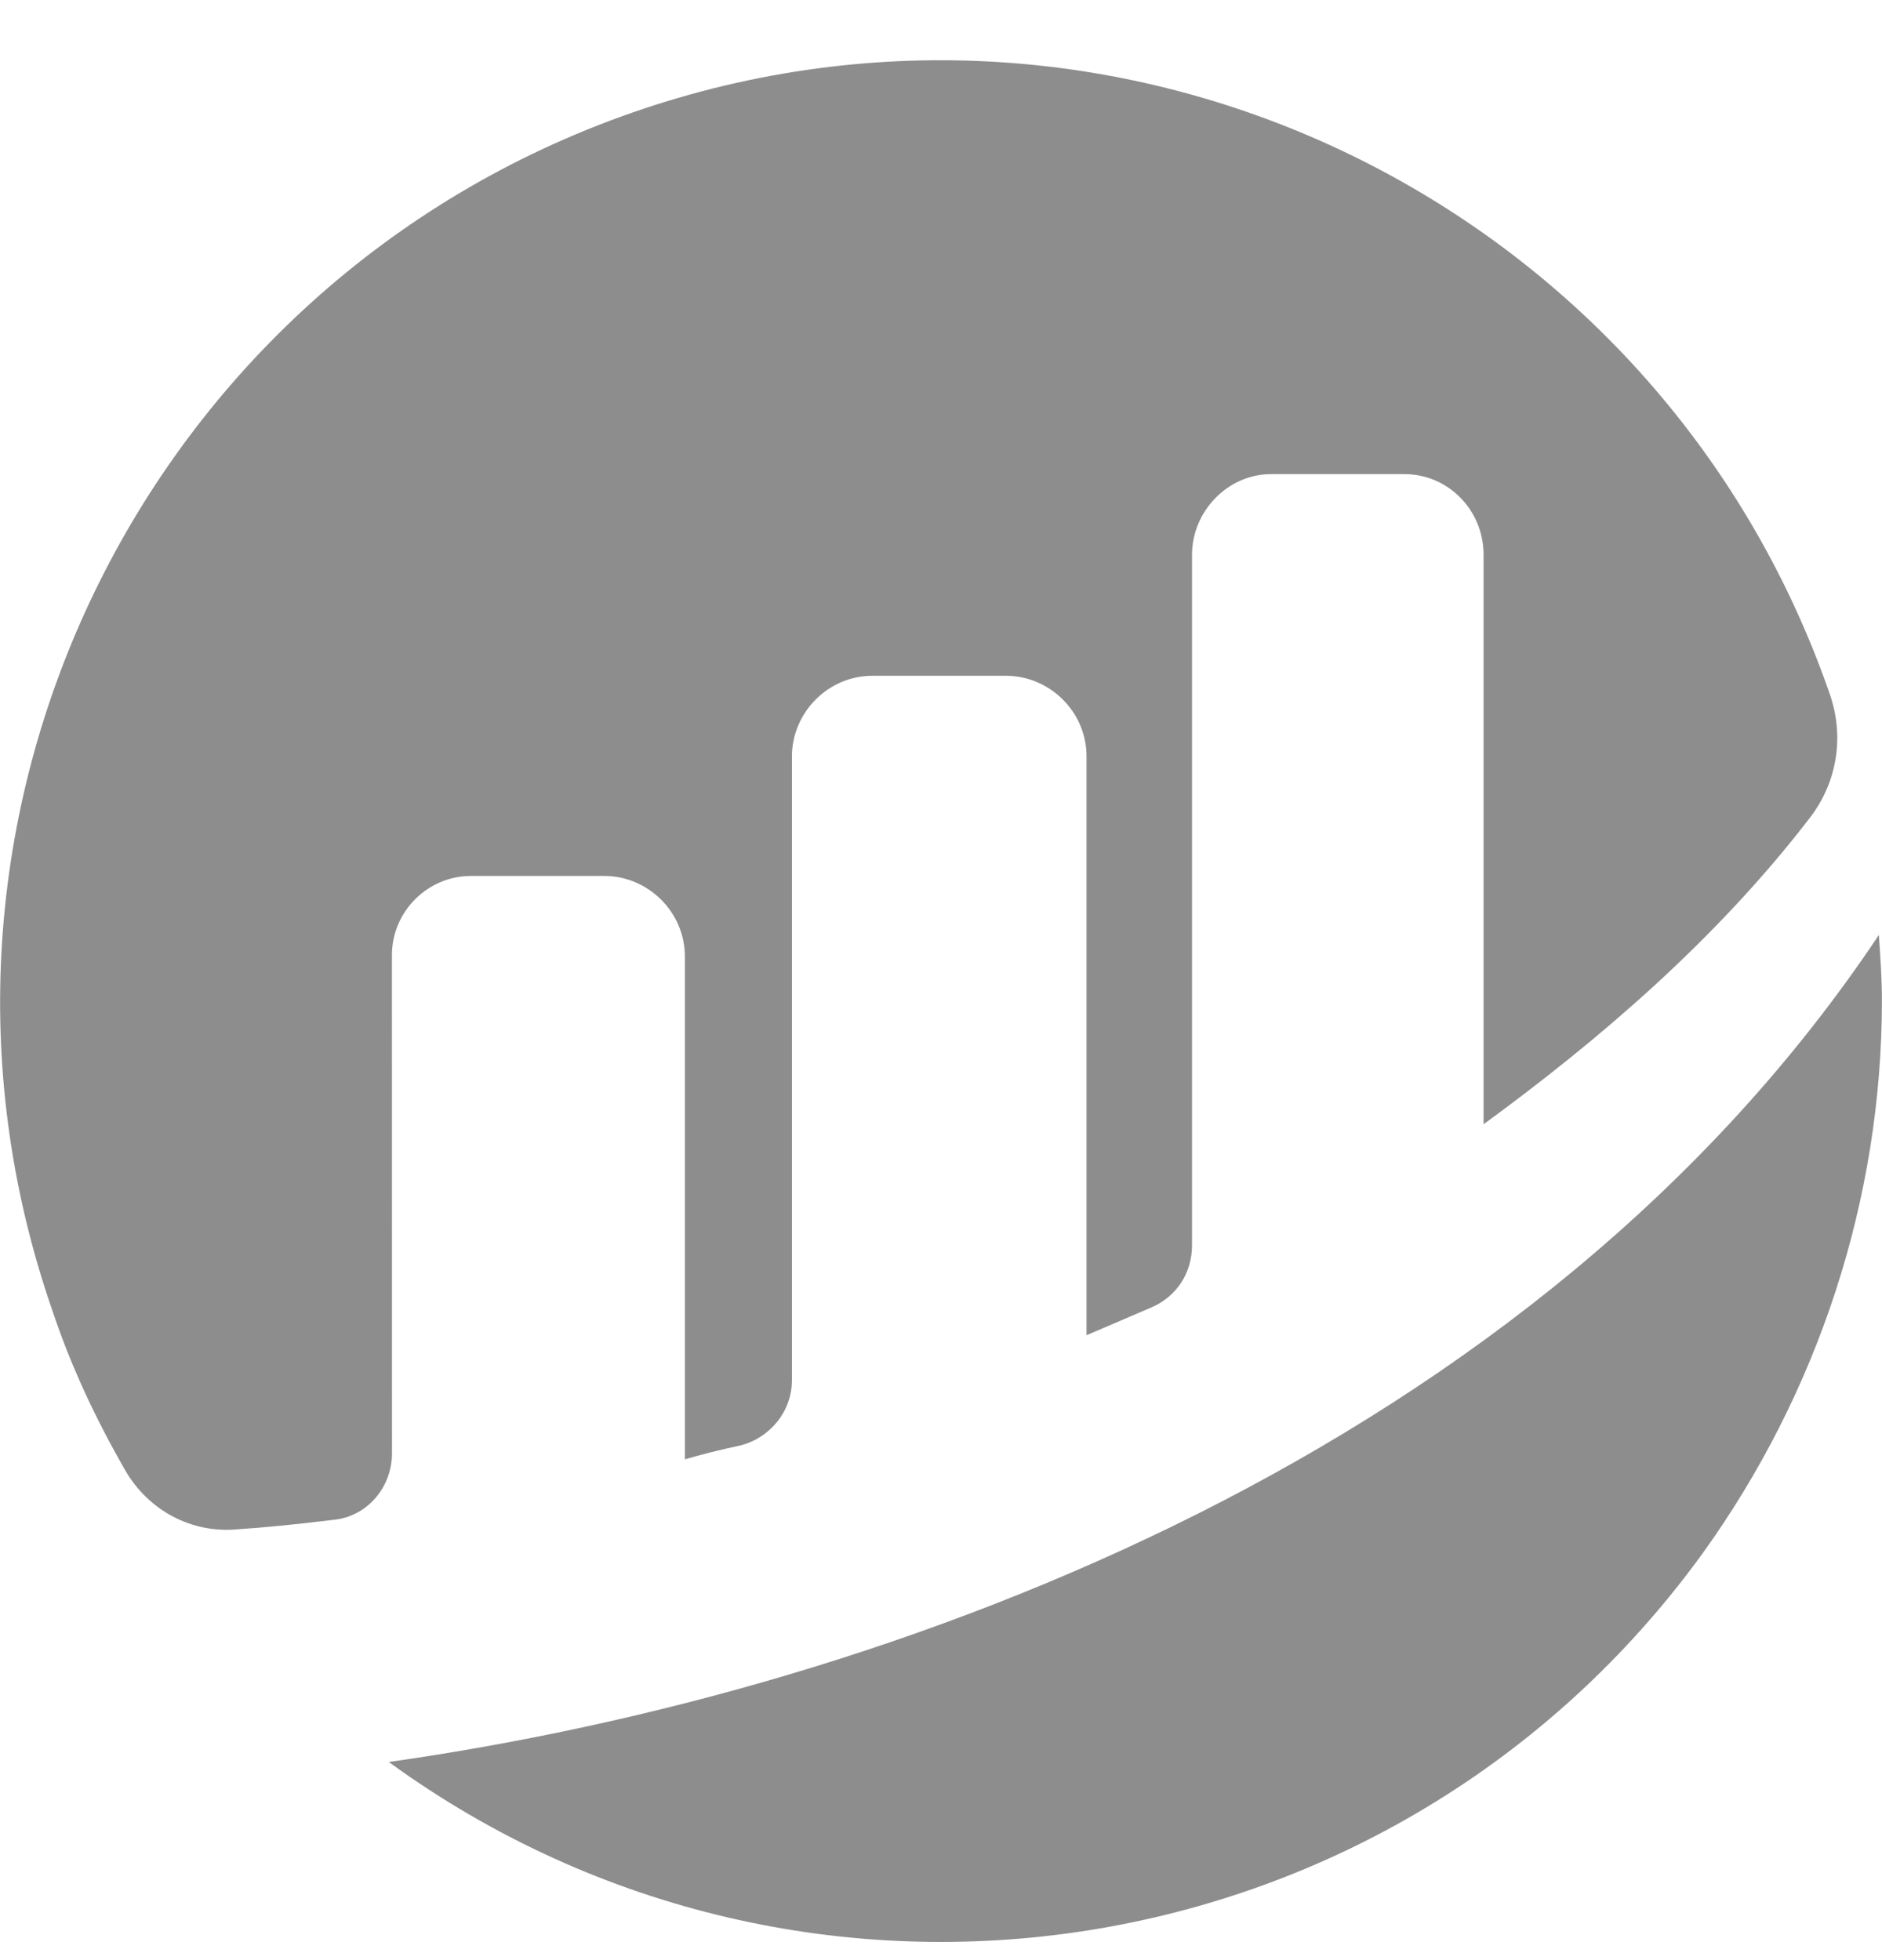
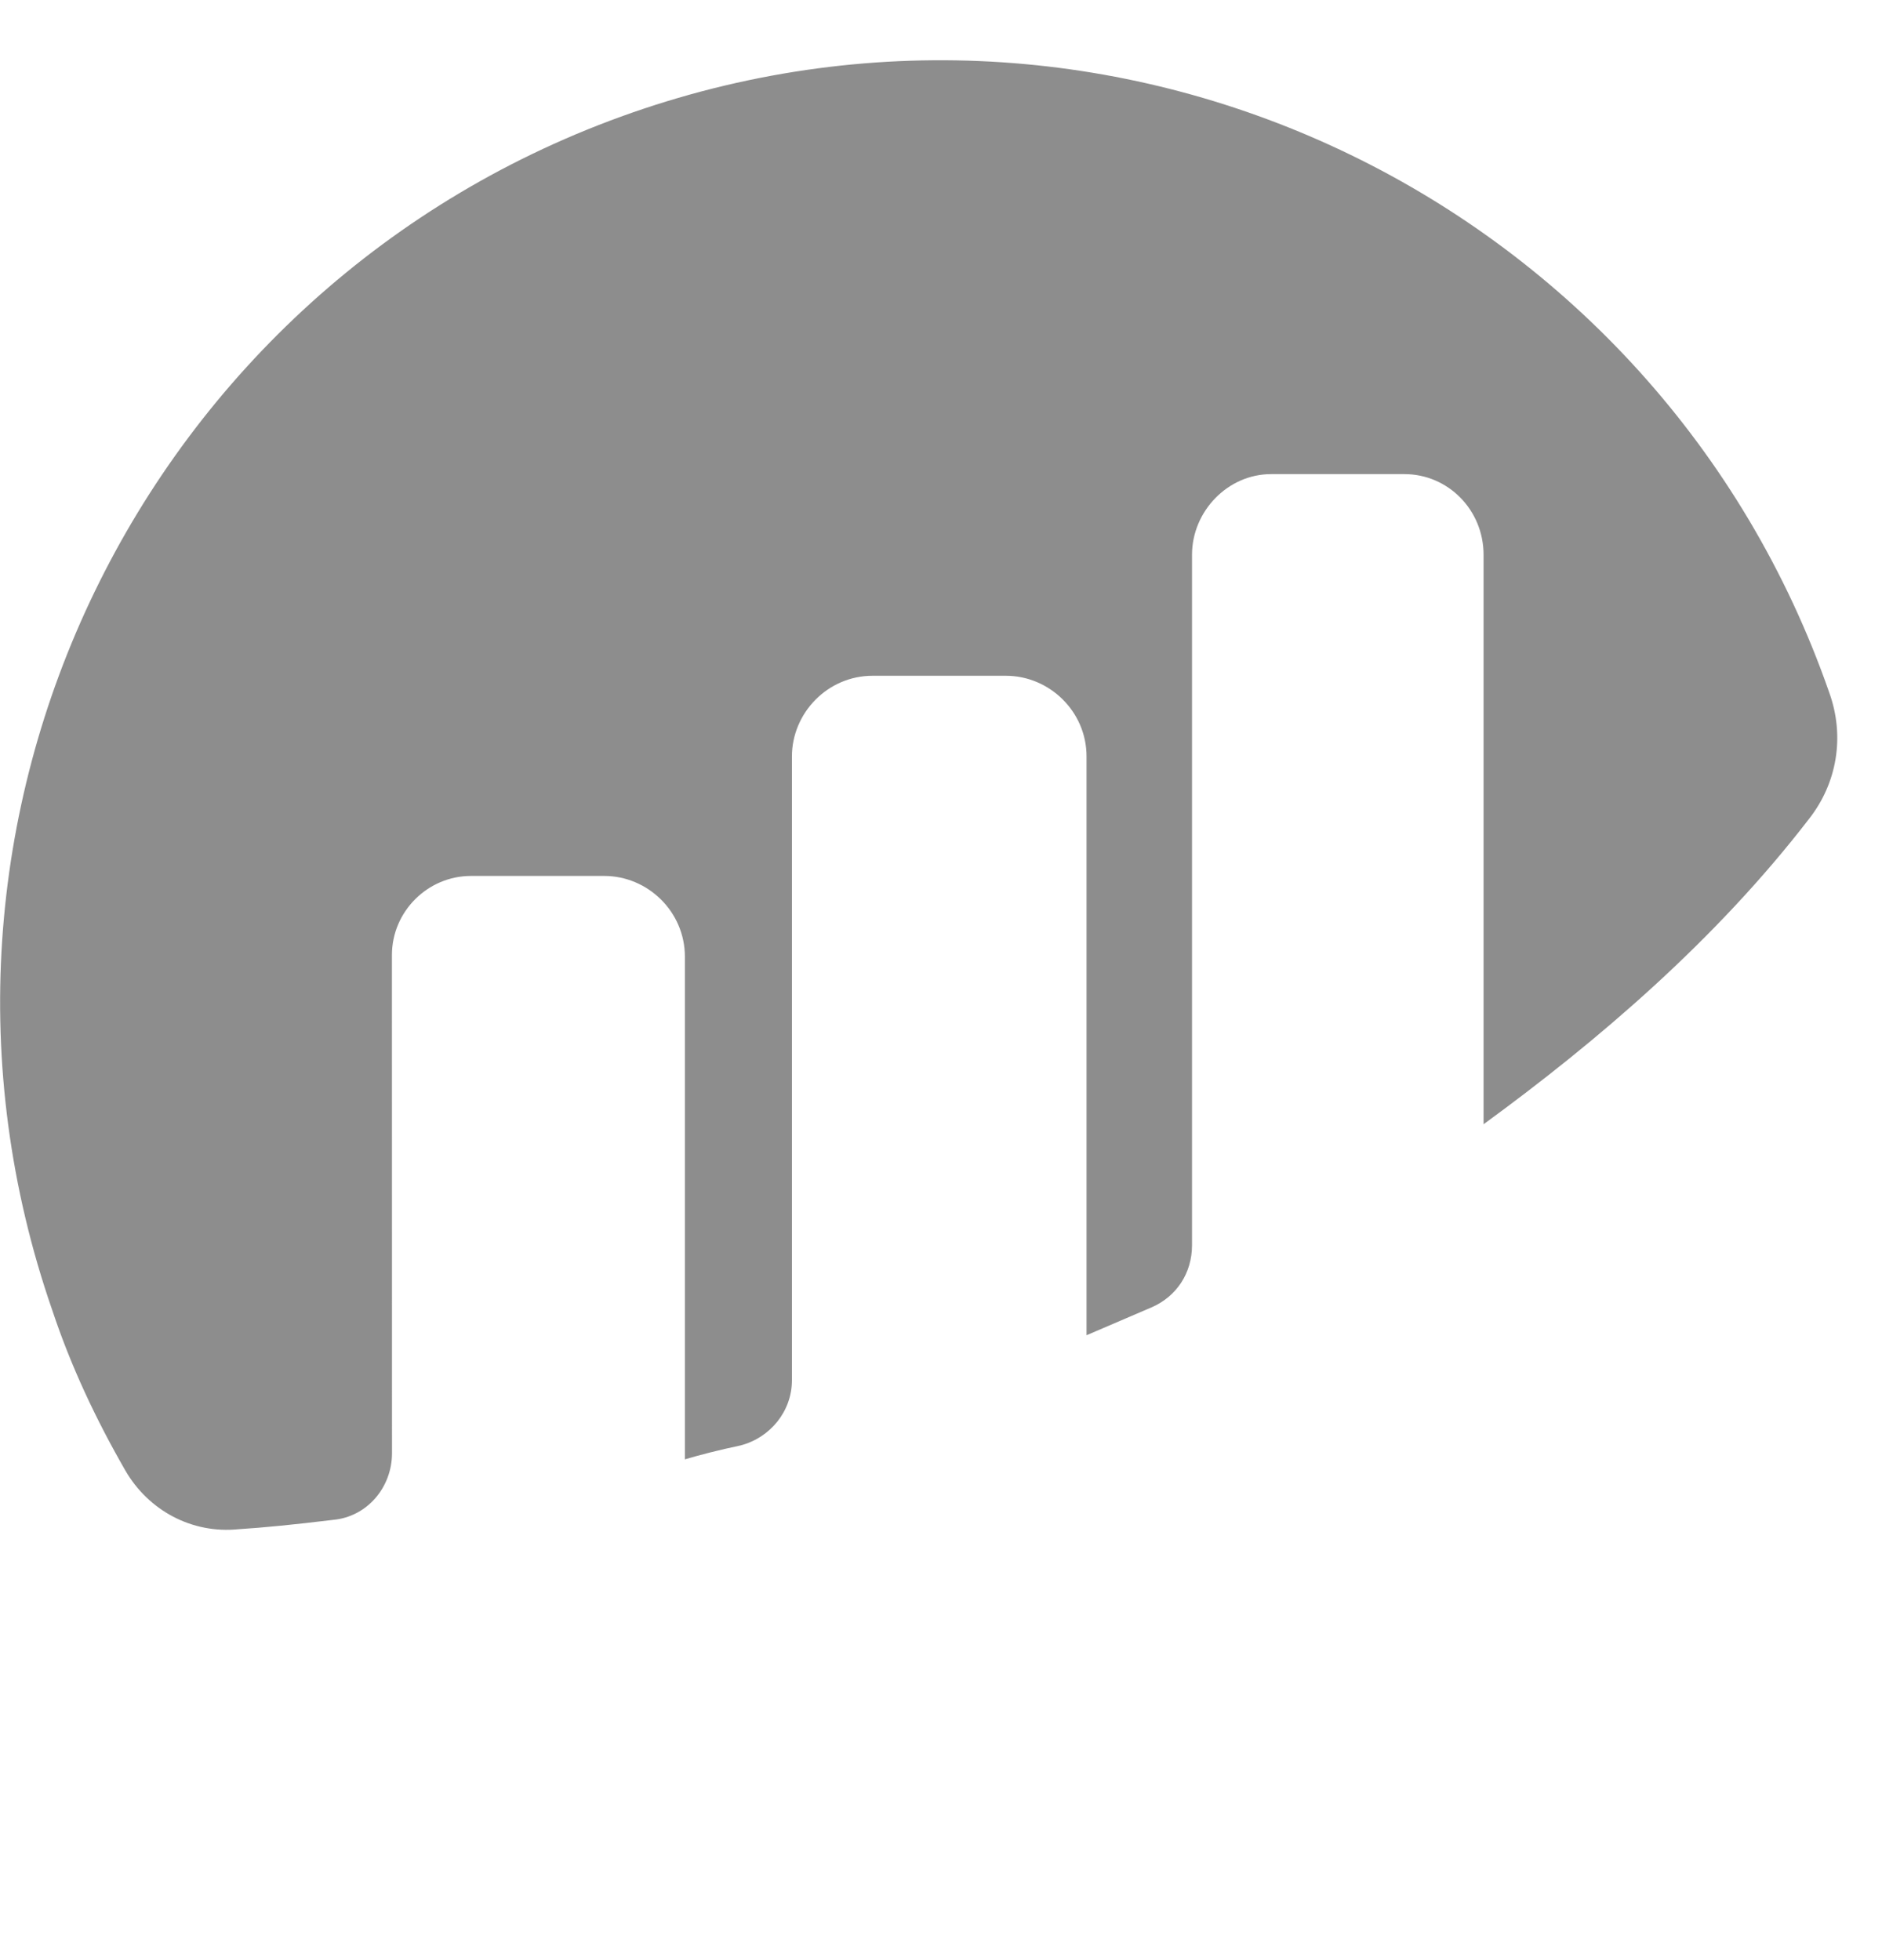
<svg xmlns="http://www.w3.org/2000/svg" width="24" height="25" viewBox="0 0 24 25" fill="none">
  <g clip-path="url(#clip0_986_78)">
    <path d="M4.998 12.181C4.998 11.627 5.453 11.172 6.006 11.172H7.706C8.26 11.172 8.734 11.627 8.734 12.202V18.613C8.932 18.554 9.169 18.494 9.446 18.435C9.822 18.336 10.099 18 10.099 17.604V9.648C10.099 9.094 10.554 8.619 11.127 8.619H12.828C13.382 8.619 13.856 9.074 13.856 9.648V17.03C13.856 17.03 14.271 16.852 14.686 16.674C15.003 16.536 15.201 16.239 15.201 15.882V7.076C15.201 6.522 15.656 6.047 16.21 6.047H17.91C18.464 6.047 18.919 6.502 18.919 7.076V14.339C20.382 13.271 21.885 11.985 23.072 10.441C23.428 9.986 23.527 9.392 23.329 8.838C21.154 2.584 14.313 -0.741 8.064 1.436C1.815 3.613 -1.506 10.46 0.668 16.715C0.905 17.427 1.222 18.1 1.597 18.753C1.894 19.267 2.448 19.564 3.041 19.504C3.358 19.484 3.754 19.445 4.247 19.385C4.682 19.346 4.999 18.97 4.999 18.534L4.998 12.181Z" fill="#8D8D8D" />
-     <path d="M4.958 22.473C10.316 26.371 17.811 25.184 21.706 19.821C23.189 17.763 23.999 15.289 23.999 12.757C23.999 12.479 23.979 12.203 23.96 11.925C19.591 18.475 11.503 21.543 4.958 22.473Z" fill="#8D8D8D" />
  </g>
  <defs>
    <clipPath id="clip0_986_78">
      <rect width="24" height="24" fill="white" transform="translate(0 0.768)" />
    </clipPath>
  </defs>
</svg>